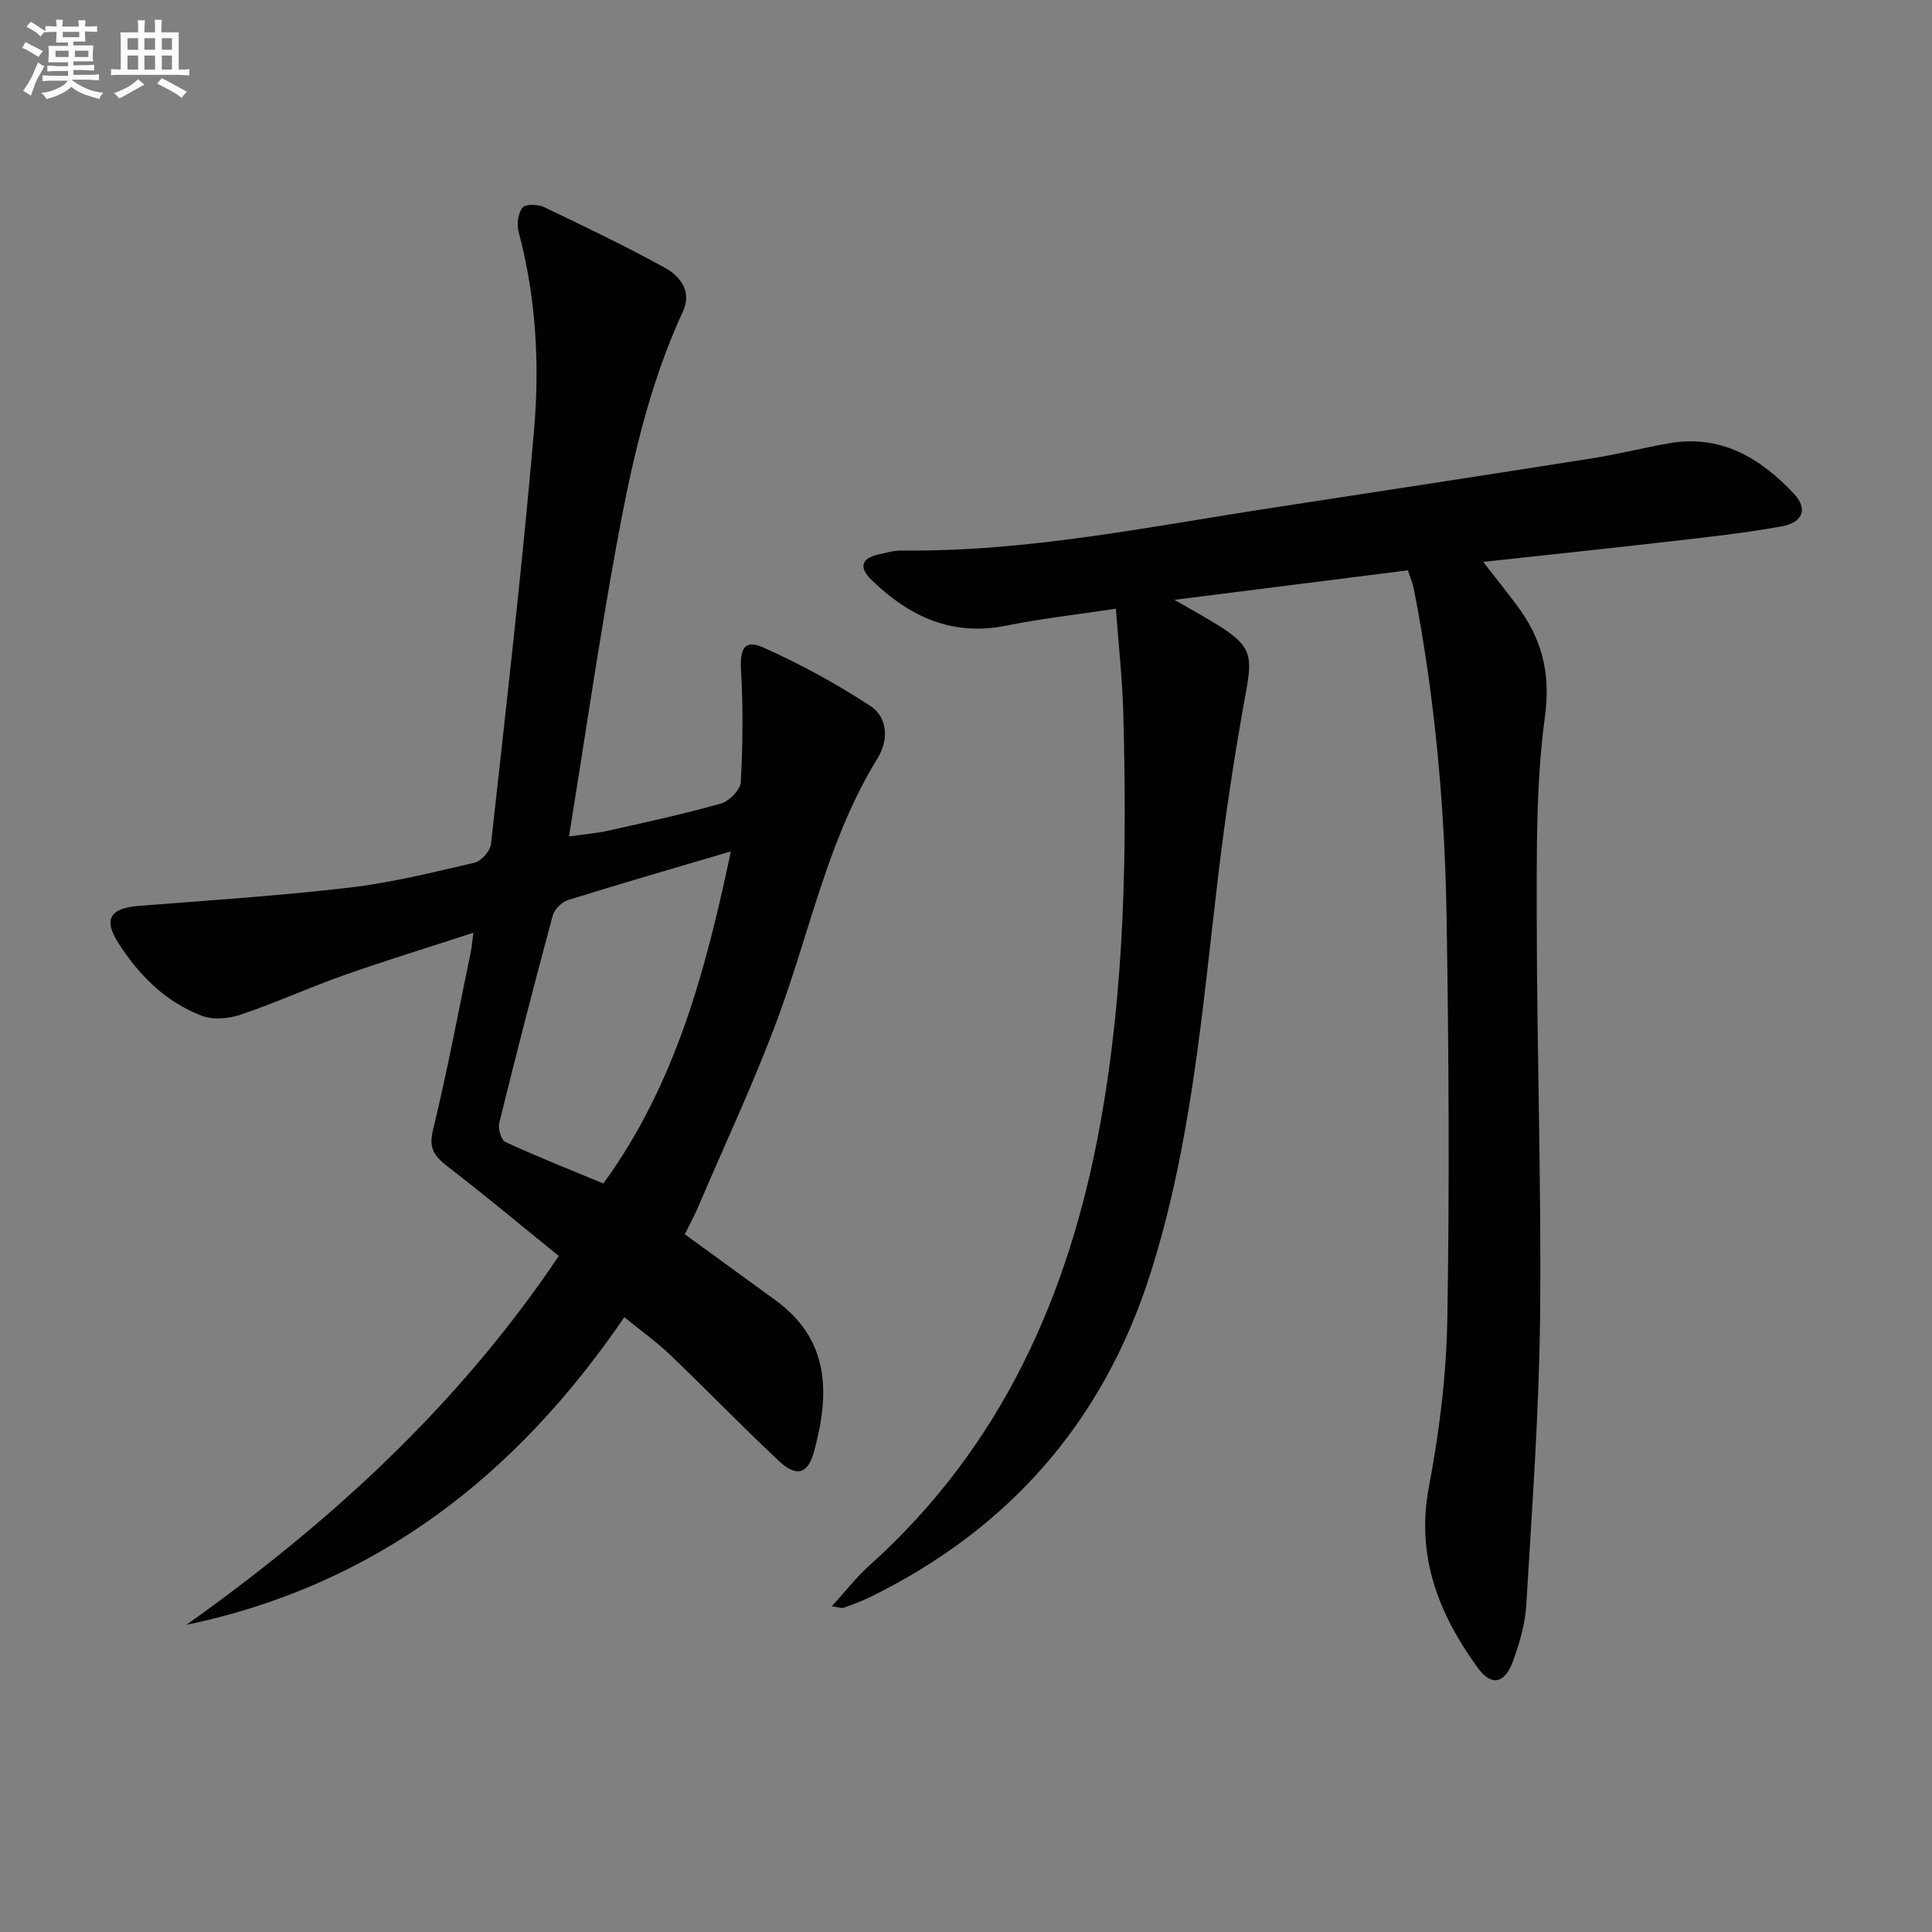
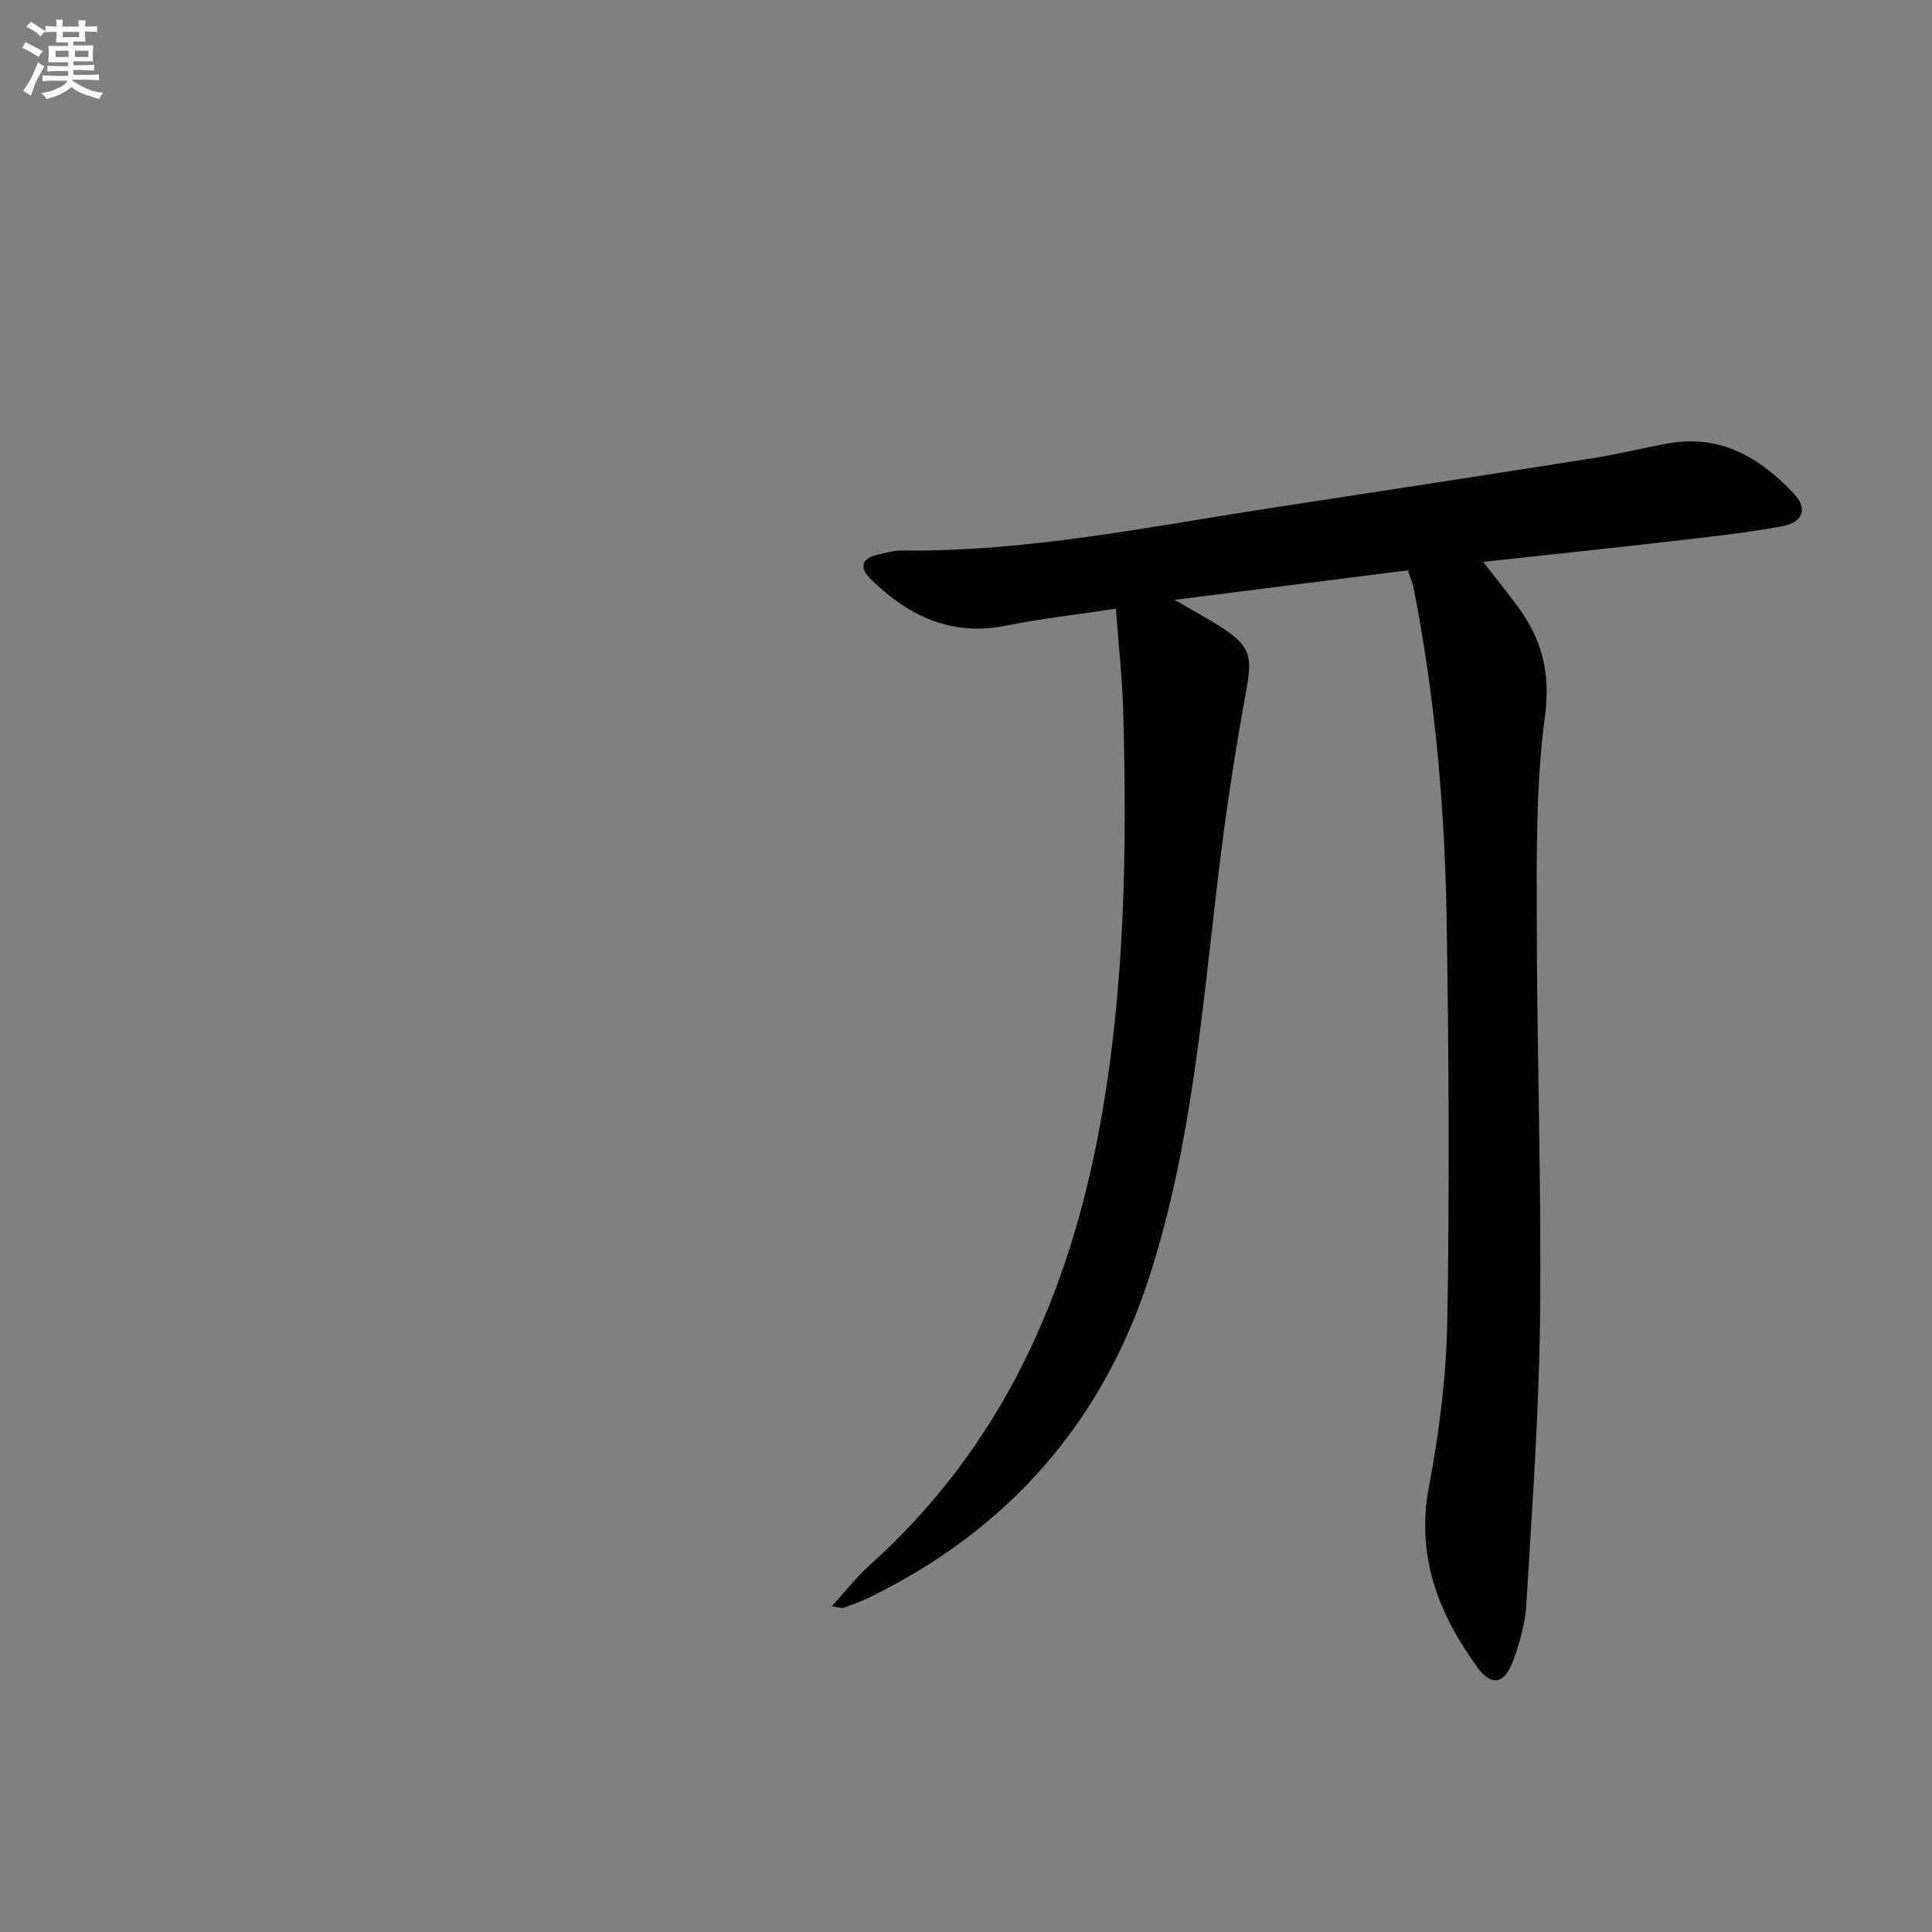
<svg xmlns="http://www.w3.org/2000/svg" enable-background="new 0 0 400 400" viewBox="0 0 400 400">
  <rect x="0" y="0" width="400" height="400" fill="#808080" stroke="none" />
  <path d="m231.03 126.02c-8.22 1.25-15.5 2.05-22.64 3.5-11.29 2.3-20.19-1.89-27.99-9.49-2.48-2.42-2.25-4.38 1.41-5.22 1.61-.37 3.26-.84 4.89-.83 25.92.31 51.2-4.94 76.63-8.83 22.15-3.39 44.29-6.79 66.43-10.28 5.24-.83 10.4-2.13 15.63-3.07 10.83-1.94 19.04 2.97 26.05 10.45 2.86 3.05 1.9 5.91-2.53 6.72-7.5 1.37-15.1 2.2-22.68 3.07-12.67 1.46-25.35 2.79-39.15 4.29 2.76 3.55 4.85 6.18 6.88 8.87 5.18 6.88 7.15 13.96 5.91 23.12-1.87 13.77-1.71 27.87-1.7 41.83.02 27.47.97 54.94.69 82.41-.21 19.93-1.68 39.85-2.86 59.76-.23 3.9-1.38 7.84-2.73 11.54-1.76 4.85-4.52 5.34-7.44 1.29-8.01-11.12-12.71-22.98-9.99-37.32 2.16-11.36 3.61-23.01 3.81-34.56.47-27.65.3-55.31-.14-82.96-.37-22.95-2.38-45.8-6.79-68.37-.22-1.12-.69-2.19-1.23-3.86-15.63 1.98-31.22 3.95-48.33 6.11 3.97 2.3 6.76 3.8 9.43 5.5 6.46 4.13 6.73 6.16 5.37 13.61-2.33 12.73-4.27 25.55-5.79 38.4-3.28 27.69-5.53 55.58-14.1 82.32-9.74 30.39-29.21 52.55-57.86 66.61-1.78.87-3.66 1.56-5.53 2.24-.4.14-.94-.1-2.46-.31 2.85-3.13 5.04-5.99 7.68-8.36 27.53-24.64 41.58-56.34 47.97-91.94 5.05-28.13 5.47-56.56 4.68-85.03-.2-6.9-.98-13.81-1.52-21.21z" fill="#010103" />
-   <path d="m38.6 336.4c29.64-21.1 56.15-45.22 77.09-76.36-7.65-6.2-15.14-12.46-22.86-18.41-2.74-2.11-4.16-3.7-3.19-7.66 2.98-12.24 5.29-24.64 7.85-36.99.2-.95.26-1.92.52-3.87-9.31 3.04-18.1 5.73-26.75 8.78-7.2 2.54-14.17 5.73-21.39 8.17-2.47.84-5.73 1.15-8.08.25-7.53-2.88-13.11-8.47-17.35-15.17-3.11-4.92-1.54-7.13 4.32-7.59 14.56-1.14 29.14-2.09 43.64-3.79 8.7-1.02 17.29-3.16 25.85-5.15 1.4-.33 3.24-2.41 3.4-3.84 3.15-28.56 6.45-57.11 8.92-85.73 1.18-13.74.41-27.58-3.21-41.09-.41-1.54-.1-3.8.83-4.97.61-.77 3.18-.7 4.45-.1 8.38 3.99 16.75 8.03 24.89 12.48 3.29 1.8 5.79 4.95 3.85 9.16-7.18 15.52-10.77 32.08-13.81 48.72-3.57 19.58-6.43 39.29-9.76 59.94 3.2-.46 5.76-.67 8.23-1.22 7.77-1.74 15.57-3.43 23.23-5.6 1.71-.49 4.01-2.82 4.1-4.41.42-7.74.49-15.53.05-23.26-.25-4.38.71-6.38 4.6-4.64 7.66 3.42 15.11 7.49 22.14 12.08 3.72 2.43 3.82 7.16 1.53 10.86-10.01 16.24-13.77 34.8-20.14 52.41-4.97 13.73-11.25 26.98-16.98 40.43-.84 1.96-1.87 3.83-2.79 5.71 6.44 4.69 12.6 9.16 18.75 13.64 11.21 8.17 11.36 19.14 7.99 31.41-1.28 4.65-3.65 5.26-7.24 1.9-7.65-7.16-14.93-14.71-22.5-21.95-2.75-2.64-5.89-4.87-9.52-7.83-22.26 32.64-51.32 55.48-90.66 63.69zm112.72-160.13c-11.88 3.52-22.86 6.68-33.75 10.09-1.3.41-2.81 1.97-3.16 3.28-3.83 14.23-7.51 28.5-11.04 42.81-.3 1.21.39 3.59 1.29 4 6.58 3.03 13.32 5.7 20.26 8.58 14.95-20.54 21.18-44.09 26.4-68.76z" fill="#010103" />
  <g fill="#fafbfc">
    <path d="m6.8 9.5c.6.3 1.3.7 2.1 1.1-.4.4-.7.8-.9 1.2-.7-.4-1.3-.8-1.8-1.1s-1.1-.6-1.6-.8c.2-.4.5-.8.7-1.2.4.2.8.5 1.5.8zm.9 6.9c-.3.6-.5 1.1-.7 1.7s-.4 1.1-.6 1.7c-.6-.4-1.1-.7-1.6-1 .7-1 1.2-1.8 1.5-2.4.3-.5.6-1.1.8-1.7.3-.6.5-1.2.8-1.8.3.3.8.6 1.3.8-.7 1.3-1.2 2.2-1.5 2.7zm.1-11c.4.3 1 .7 1.7 1.1-.5.2-.8.6-1.1 1.1-.5-.6-1-1-1.4-1.2s-.9-.6-1.5-.8c.2-.4.5-.7.9-1.1.5.3.9.6 1.4.9zm10.5 13.1c1 .4 2 .6 3.1.7-.4.4-.7.8-.8 1.3-.9-.2-1.9-.6-3-.9-1-.4-2-.9-2.8-1.6-.5.4-1.1.9-1.9 1.3s-1.9.9-3.3 1.2c-.1-.3-.5-.8-1.1-1.3 1 0 2.1-.3 3.2-.8 1.2-.5 1.9-1 2.3-1.7h-3.2c-.4 0-1 0-2 .1v-1.2c1 0 1.7.1 2 .1h3.3v-1h-2.3c-.2 0-.9 0-2 .1v-1.2c1.2 0 1.9.1 2 .1h2.3v-.8h-4.1c0-.7.1-1.2.1-1.6 0-.5 0-1.1-.1-1.8h4.1v-.7h-2.5c0-.6.1-1.1.1-1.6v-.6h-.5c-.4 0-1 0-1.8.1v-1.3c1.2 0 1.9.1 2.1.1h.2c0-.3 0-.8-.1-1.4h1.4c0 .6-.1 1-.1 1.4h3.4c0-.4 0-.8-.1-1.3h1.5c0 .4-.1.9-.1 1.3.7 0 1.5 0 2.5-.1v1.2c-1 0-1.8-.1-2.5-.1v.6c0 .3 0 .8.1 1.5h-2.5v.8h4.1c0 .8-.1 1.3-.1 1.8s0 1 .1 1.5h-4.1v.8h1.4c.8 0 1.8 0 2.9-.1v1.2c-1 0-1.9-.1-2.8-.1h-1.5v1h3.2c.3 0 1 0 2.1-.1v1.2c-1.1 0-1.8-.1-2.1-.1h-3.4l-.1.1c1.4 1 2.4 1.5 3.4 1.9zm-4.1-6.7v-1.3h-2.7v1.3zm2.2-4.1v-1.1h-3.4v1.1zm1.9 4.1v-1.3h-2.8v1.3z" />
-     <path d="m37 6.7v2.3 5.4c1 0 1.8 0 2.2-.1v1.3c-.6 0-1.5-.1-2.5-.1h-11.9c-.7 0-1.3 0-1.8.1v-1.3c.5 0 1.1.1 2 .1v-5.2c0-1 0-1.8-.1-2.5h3.7c0-1.3 0-2.1-.1-2.5h1.5c0 .4-.1 1.3-.1 2.5h2.2c0-1.2 0-2.1-.1-2.6h1.5c0 .4-.1 1.3-.1 2.6zm-12.3 13.7c-.3-.4-.7-.8-1.1-1.1 1.1-.4 2.1-.9 2.9-1.3.8-.5 1.5-1 2.1-1.6.4.4.9.8 1.3 1.1-2.5 1.4-4.2 2.4-5.2 2.9zm3.9-10.1v-2.4h-2.2v2.4zm0 4.1v-2.9h-2.2v2.9zm3.5-4.1v-2.4h-2.2v2.4zm0 4.1v-2.9h-2.2v2.9zm.4 2.9 1-1.1c.6.3 1.4.7 2.5 1.3s2 1.1 2.7 1.5c-.4.4-.8.8-1.1 1.3-.8-.8-2.5-1.7-5.1-3zm3.1-7v-2.4h-2.1v2.4zm0 4.1v-2.9h-2.1v2.9z" />
  </g>
</svg>